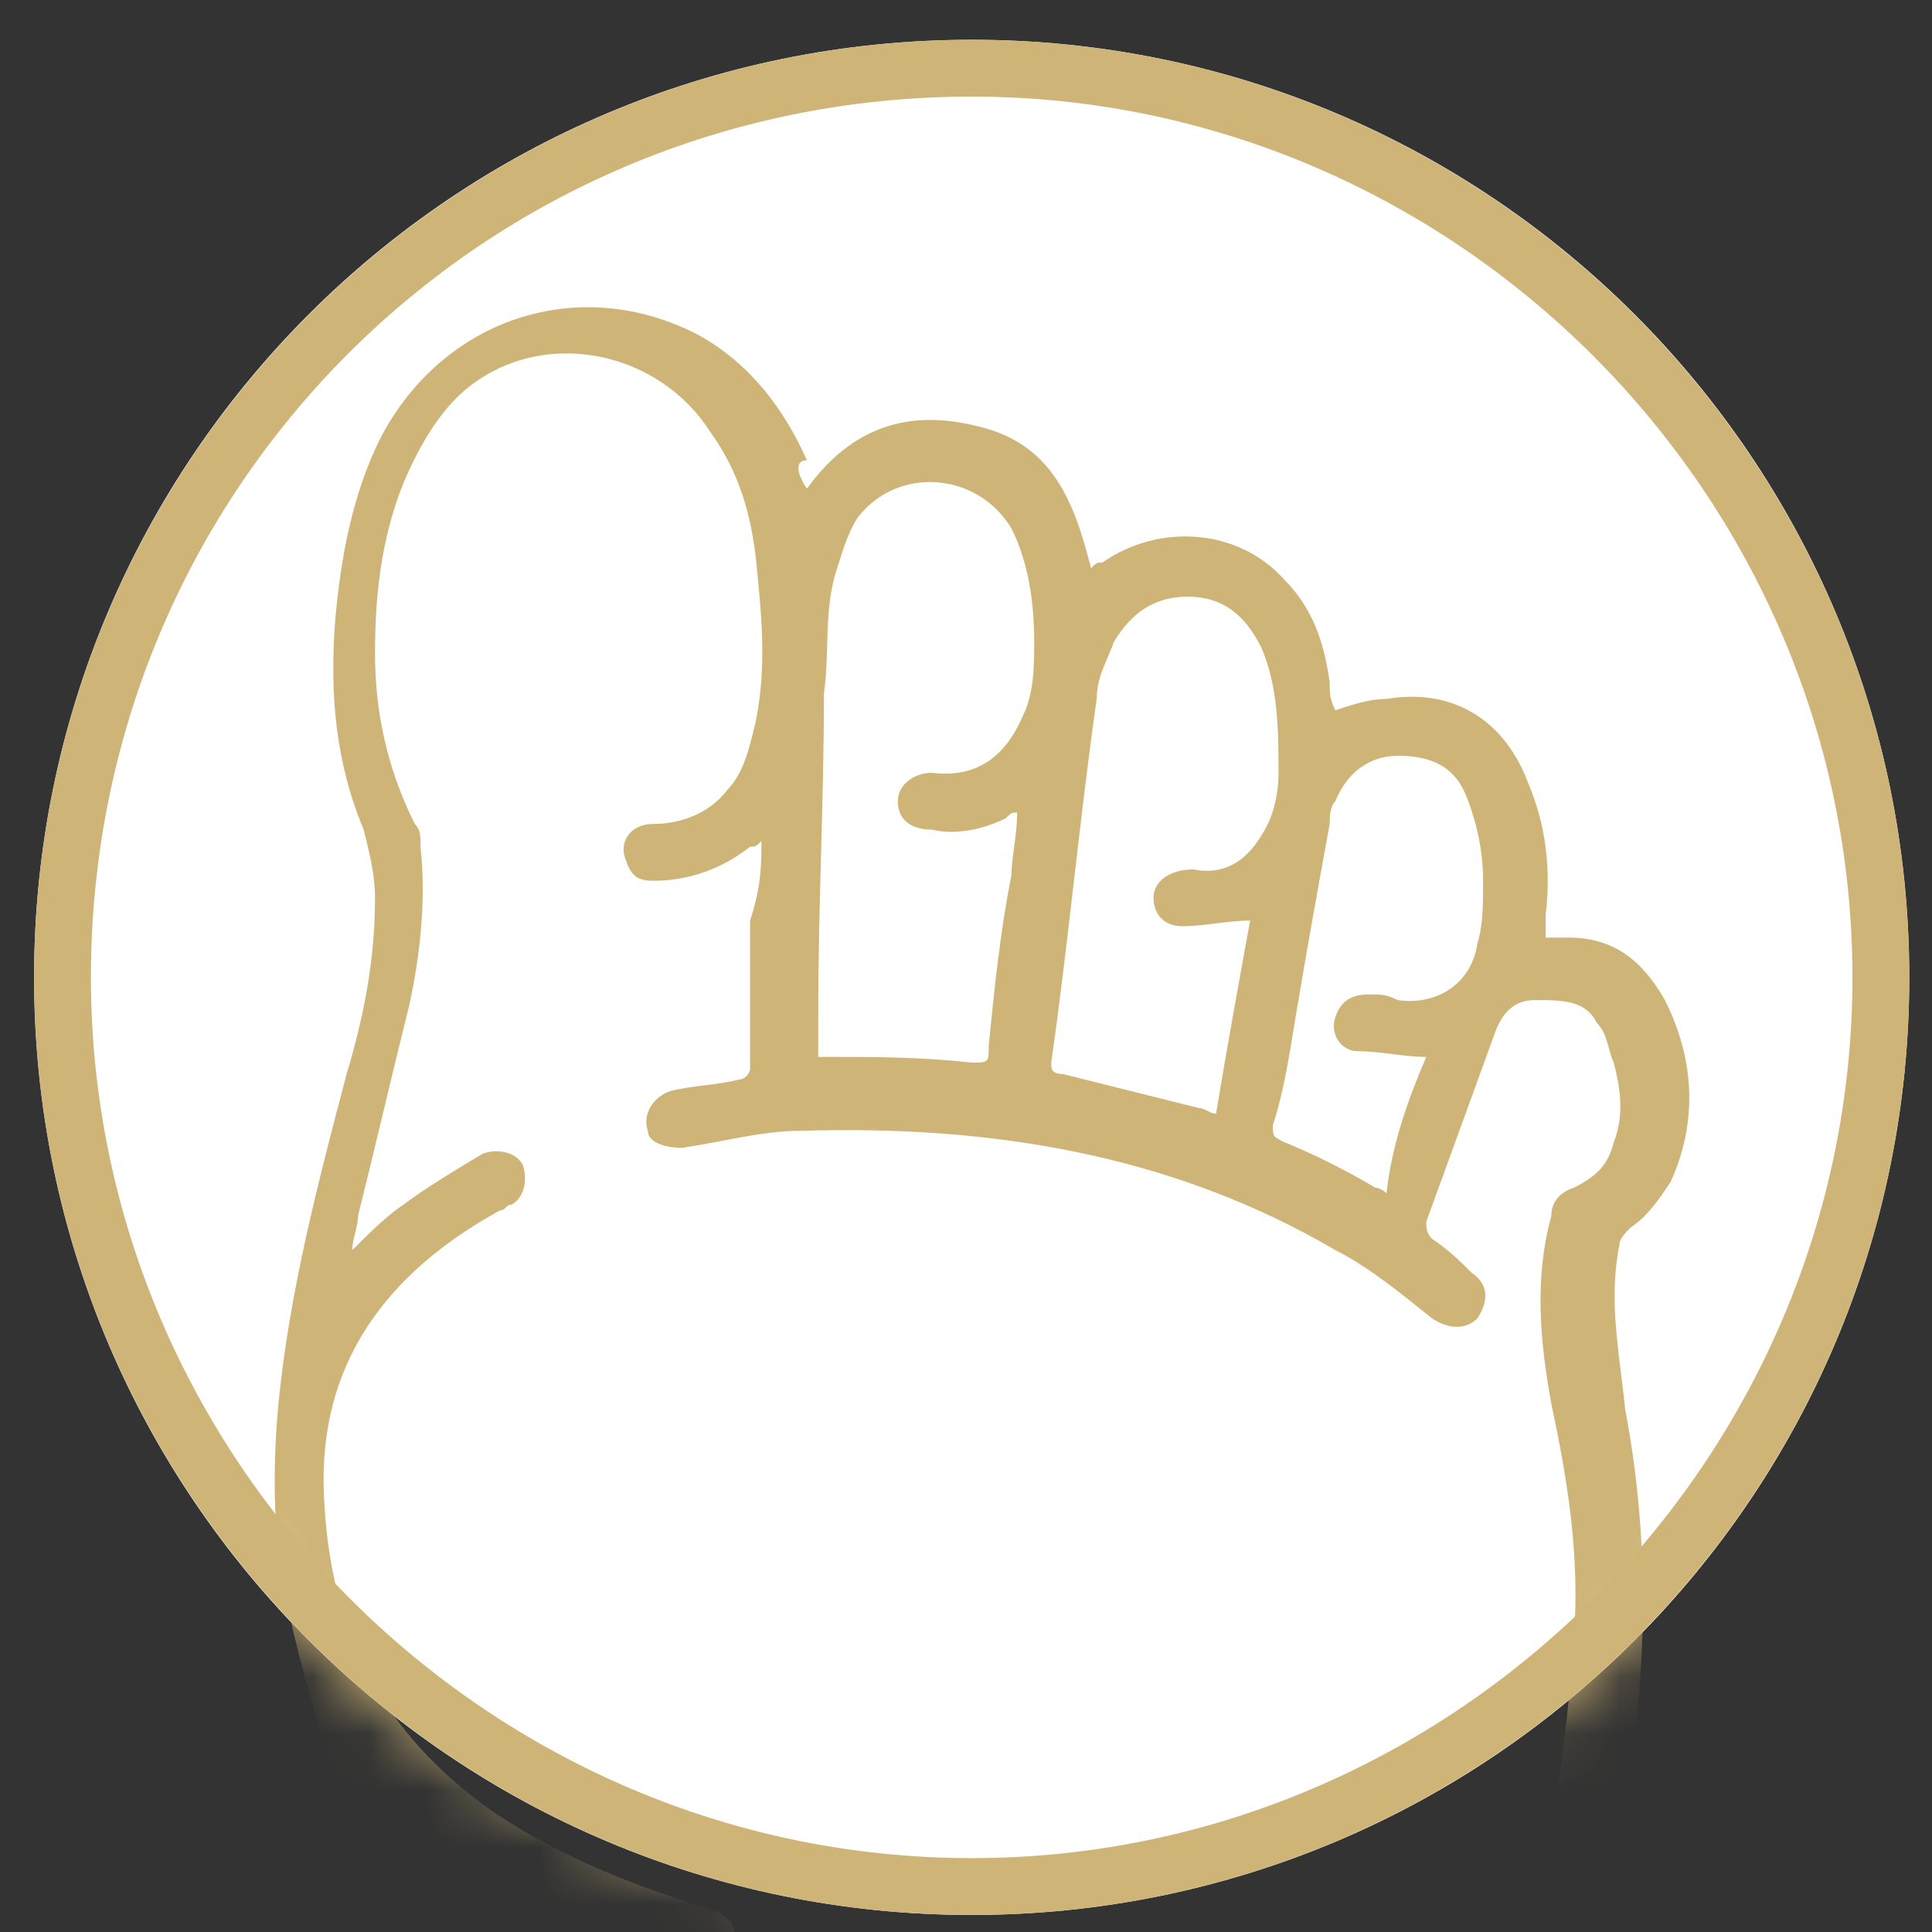
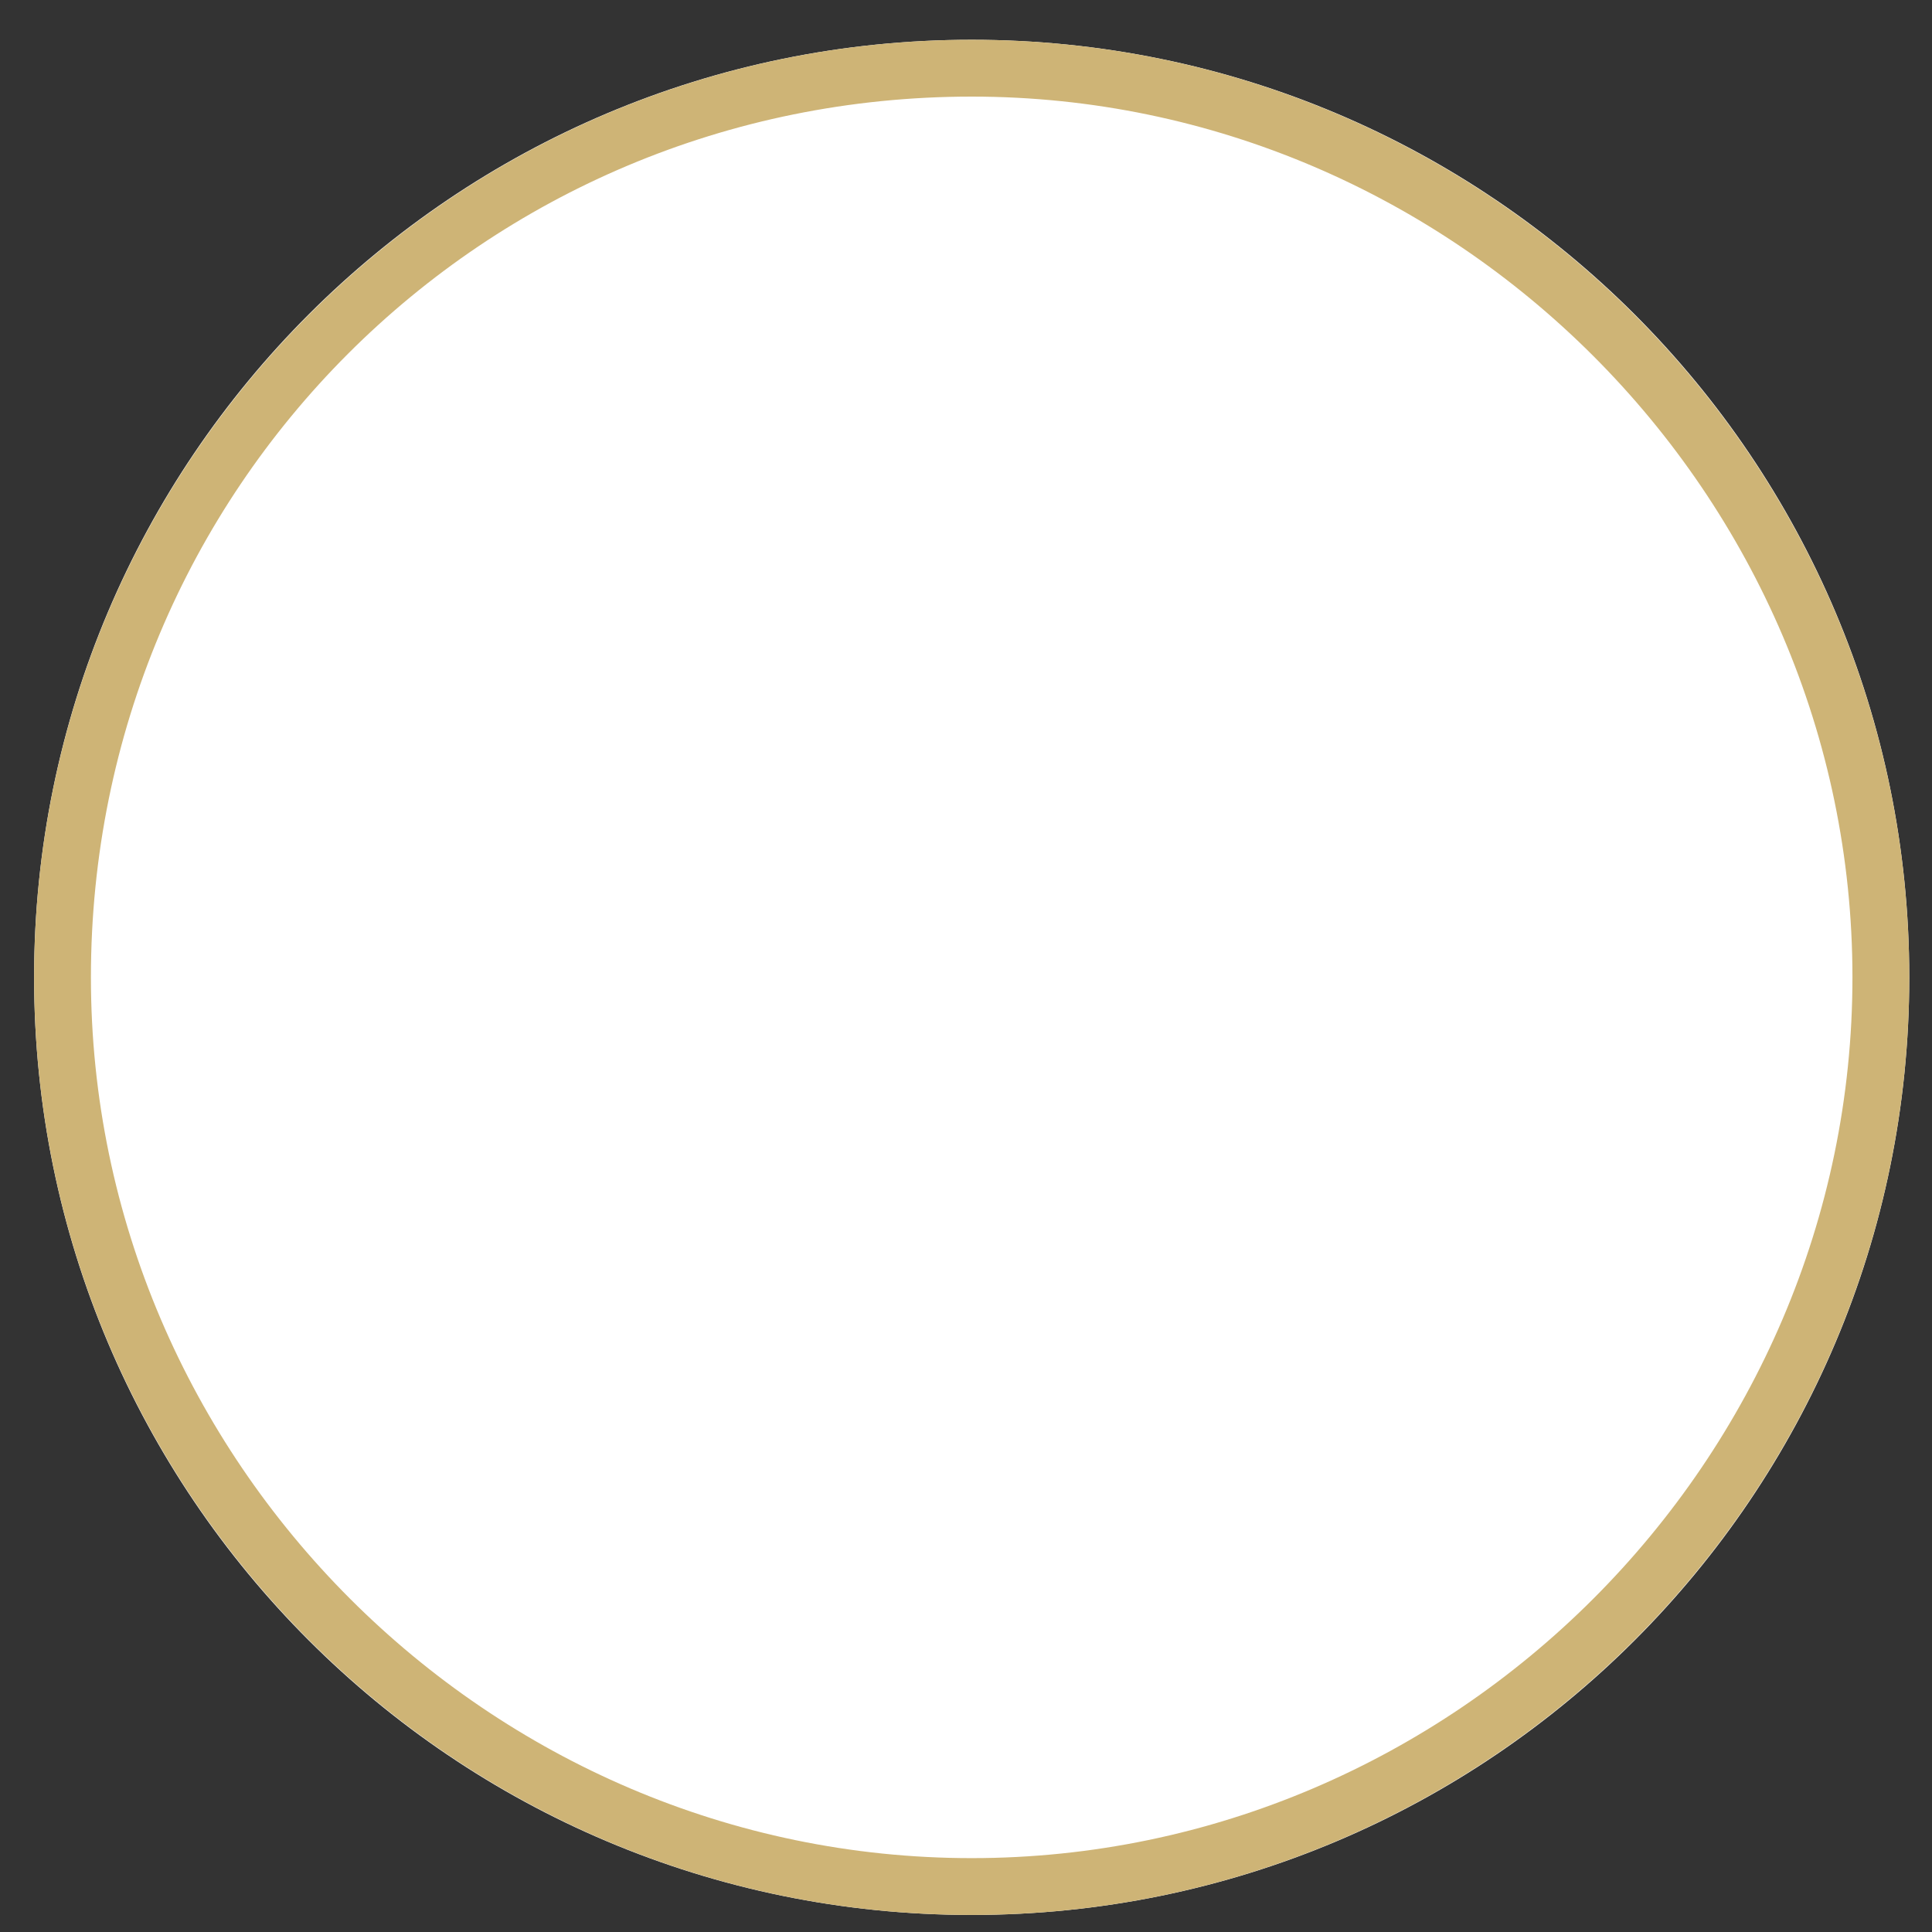
<svg xmlns="http://www.w3.org/2000/svg" width="34" height="34" viewBox="0 0 34 34" fill="none">
  <rect x="0" y="0" width="34" height="34" fill="#333333" stroke="none" />
  <path d="M17.1 33.7C26.213 33.7 33.6 26.313 33.6 17.2C33.6 8.087 26.213 0.7 17.1 0.7C7.987 0.7 0.6 8.087 0.6 17.2C0.6 26.313 7.987 33.7 17.1 33.7Z" fill="white" />
  <mask id="mask0_16_1190" style="mask-type:luminance" maskUnits="userSpaceOnUse" x="0" y="0" width="34" height="34">
-     <path d="M17.1 33.7C26.213 33.7 33.6 26.313 33.6 17.2C33.6 8.087 26.213 0.7 17.1 0.7C7.987 0.7 0.6 8.087 0.6 17.2C0.6 26.313 7.987 33.7 17.1 33.7Z" fill="white" />
-   </mask>
+     </mask>
  <g mask="url(#mask0_16_1190)">
    <path d="M14.2 8.6C15 7.5 16 7.2 17.2 7.5C18.5 7.8 18.9 8.8 19.2 10C19.3 9.9 19.3 9.9 19.4 9.9C20.4 9.2 21.8 9.3 22.6 10.2C23.1 10.7 23.3 11.3 23.4 12C23.4 12.2 23.4 12.3 23.5 12.5C23.8 12.4 24.1 12.3 24.4 12.3C25.6 12.1 26.5 12.7 26.9 13.8C27.2 14.5 27.3 15.3 27.2 16.1C27.2 16.2 27.2 16.3 27.2 16.4C27.2 16.4 27.2 16.4 27.2 16.5C27.3 16.5 27.5 16.5 27.6 16.5C28.4 16.5 28.9 16.9 29.3 17.6C29.8 18.6 29.9 19.7 29.4 20.8C29.2 21.1 29 21.4 28.7 21.6C28.6 21.7 28.5 21.8 28.5 21.9C28.3 22.9 28.5 23.8 28.6 24.8C29 26.9 29 29 28.7 31.1C28.3 33.7 27.6 36.2 27 38.8C26.3 41.6 25.6 44.5 24.9 47.3C24.4 49.4 24 51.6 23.8 53.8C23.7 54.9 23.7 56 23.6 57.1C23.5 59.1 22.9 60.9 21.5 62.4C20.2 63.7 18.7 64.5 16.9 64.6C15.2 64.7 13.7 64.4 12.2 63.5C10.6 62.4 9.6 60.9 9.1 59.1C8.9 58.2 8.8 57.3 8.8 56.4C8.7 54.6 8.8 52.8 8.9 51C9 49.1 9.1 47.2 9.2 45.3C9.3 43 8.9 40.8 8.3 38.7C7.7 36.5 6.9 34.3 6.2 32.1C5.7 30.8 5.3 29.4 5 28C4.8 26.9 4.8 25.8 4.9 24.7C5.1 22.7 5.6 20.8 6.1 18.9C6.4 17.9 6.6 16.9 6.6 15.8C6.6 15.4 6.5 15 6.4 14.6C5.9 13.4 5.8 12.2 5.9 10.9C6 9.8 6.2 8.7 6.7 7.7C7.8 5.6 10.2 4.8 12.3 5.9C13.2 6.4 13.8 7.2 14.2 8.1C14 8.1 14 8.3 14.2 8.6ZM13.4 14.8C13.3 14.9 13.3 14.9 13.2 14.9C12.7 15.3 12.1 15.5 11.5 15.5C11.2 15.5 11.1 15.4 11 15.1C10.9 14.8 11.1 14.5 11.5 14.5C12 14.5 12.5 14.3 12.8 13.9C13.1 13.6 13.2 13.1 13.3 12.7C13.5 11.7 13.4 10.8 13.3 9.8C13.2 9 13 8.3 12.5 7.6C11.6 6.2 9.7 5.8 8.4 6.7C7.8 7.1 7.4 7.8 7.1 8.5C6.7 9.5 6.6 10.5 6.6 11.5C6.6 12.5 6.8 13.5 7.3 14.5C7.4 14.6 7.4 14.7 7.4 14.9C7.5 15.8 7.4 16.8 7.2 17.7C6.9 18.9 6.6 20.2 6.3 21.4C6.3 21.6 6.2 21.8 6.2 22C6.5 21.7 6.8 21.4 7.1 21.2C7.5 20.9 8 20.6 8.5 20.3C8.8 20.2 9.1 20.3 9.2 20.5C9.3 20.8 9.2 21.1 9 21.2C8.9 21.2 8.9 21.3 8.8 21.3C6.8 22.4 5.6 24 5.7 26.3C5.8 28.7 6.7 30.5 8.7 31.9C9.9 32.7 11.2 33.2 12.5 33.6C12.8 33.7 13 33.9 12.9 34.2C12.8 34.5 12.6 34.7 12.2 34.6C10.5 34.2 9 33.5 7.6 32.5C7.4 32.4 7.3 32.2 7.1 32.1C7.1 32.2 7.1 32.3 7.1 32.3C7.8 34.3 8.5 36.3 9 38.4C9.6 40.8 10.1 43.3 9.9 45.8C9.8 47.5 9.7 49.3 9.6 51C9.6 51.2 9.6 51.4 9.6 51.6C9.8 51.4 9.9 51.1 10.1 50.9C10.6 50 11.2 49.2 12 48.5C12.2 48.3 12.5 48.3 12.7 48.5C12.9 48.7 12.9 49 12.6 49.3C12.4 49.5 12.2 49.7 12 49.9C10 52.3 9.2 55.1 9.7 58.3C10 60.1 10.9 61.6 12.4 62.6C13.7 63.5 15.1 63.7 16.6 63.6C18.9 63.4 20.5 62.3 21.6 60.2C22.4 58.6 22.5 56.8 22.3 55.1C22.2 54.2 21.9 53.4 21.6 52.6C21.5 52.3 21.6 52.1 21.8 51.9C22.1 51.8 22.4 51.9 22.5 52.2C22.6 52.3 22.6 52.5 22.7 52.6C22.9 51.7 23 50.9 23.1 50C23.6 47.3 24.2 44.6 24.9 41.9C25.6 39.1 26.3 36.2 27 33.4C27.4 31.9 27.6 30.3 27.7 28.8C27.8 27.4 27.6 26.1 27.3 24.7C27.1 23.6 27 22.5 27.3 21.4C27.3 21.2 27.4 21 27.7 20.9C28.1 20.7 28.3 20.5 28.4 20.1C28.6 19.6 28.5 19.1 28.4 18.7C28.3 18.5 28.3 18.2 28.1 18C27.9 17.6 27.5 17.6 27 17.6C26.6 17.6 26.4 17.9 26.3 18.2C25.9 19.3 25.5 20.4 25.1 21.5C25.1 21.6 25.1 21.7 25.2 21.8C25.5 22 25.7 22.2 25.9 22.4C26.2 22.6 26.2 22.9 26 23.2C25.8 23.4 25.5 23.4 25.2 23.2C24.7 22.8 24.1 22.3 23.5 22C20.6 20.3 17.4 19.8 14.1 19.9C13.4 19.9 12.7 20.1 12 20.2C11.7 20.2 11.4 20.1 11.4 19.9C11.3 19.6 11.5 19.3 11.8 19.2C12.2 19.1 12.6 19.1 13 19C13.1 19 13.2 18.9 13.2 18.8C13.2 17.9 13.2 17.1 13.2 16.2C13.4 15.6 13.4 15.2 13.4 14.8ZM17.9 14.3C17.8 14.3 17.8 14.3 17.7 14.4C17.3 14.6 16.8 14.7 16.4 14.6C16 14.6 15.8 14.4 15.8 14.1C15.8 13.8 16.1 13.6 16.4 13.6C17.2 13.7 17.7 13.3 18 12.6C18.2 12.2 18.2 11.7 18.2 11.3C18.2 10.6 18.1 9.9 17.8 9.3C17.2 8.3 15.8 8.2 15.1 9.1C14.9 9.4 14.8 9.8 14.7 10.1C14.5 10.8 14.6 11.5 14.5 12.2C14.5 14.1 14.4 15.9 14.4 17.8C14.4 18.1 14.4 18.3 14.4 18.6C14.5 18.6 14.5 18.6 14.5 18.6C15.4 18.6 16.2 18.6 17.1 18.7C17.4 18.7 17.4 18.7 17.4 18.4C17.5 17.4 17.6 16.4 17.8 15.4C17.8 15.1 17.9 14.7 17.9 14.3ZM22 16.2C21.6 16.2 21.2 16.3 20.8 16.3C20.5 16.3 20.3 16.1 20.3 15.8C20.3 15.5 20.6 15.3 21 15.3C21.5 15.4 21.9 15.2 22.2 14.7C22.4 14.4 22.5 14 22.5 13.6C22.5 12.9 22.5 12.1 22.2 11.4C21.9 10.8 21.5 10.5 20.9 10.5C20.3 10.5 19.9 10.8 19.6 11.3C19.5 11.6 19.3 11.9 19.3 12.3C19 14.4 18.8 16.6 18.5 18.7C18.5 18.8 18.5 18.9 18.7 18.9C19.5 19.1 20.3 19.3 21.1 19.5C21.2 19.5 21.3 19.6 21.4 19.6C21.6 18.4 21.8 17.3 22 16.2ZM25.1 18.6C24.7 18.6 24.3 18.5 23.9 18.5C23.6 18.5 23.4 18.2 23.5 17.9C23.6 17.6 23.8 17.5 24.1 17.5C24.3 17.5 24.4 17.5 24.6 17.6C25.3 17.7 25.9 17.3 26 16.6C26.1 16.3 26.1 15.9 26.1 15.5C26.1 15 26 14.5 25.8 14C25.6 13.5 25.2 13.3 24.6 13.3C24.1 13.3 23.7 13.6 23.5 14.1C23.4 14.2 23.4 14.4 23.4 14.5C23.2 15.6 23 16.7 22.8 17.9C22.7 18.5 22.6 19.2 22.4 19.8C22.4 20 22.4 20 22.6 20.1C23.1 20.3 23.7 20.6 24.2 20.9C24.2 20.9 24.3 20.9 24.4 21C24.5 20.1 24.8 19.3 25.1 18.6Z" fill="#CEB476" />
  </g>
  <path d="M17.1 1.7C25.6 1.7 32.6 8.7 32.6 17.2C32.6 25.7 25.6 32.7 17.1 32.7C8.6 32.7 1.6 25.7 1.6 17.2C1.6 8.6 8.5 1.7 17.1 1.7ZM17.1 0.7C8 0.7 0.6 8.1 0.6 17.2C0.6 26.3 8 33.7 17.1 33.7C26.2 33.7 33.6 26.3 33.6 17.2C33.6 8.1 26.2 0.7 17.1 0.7Z" fill="#CEB476" />
</svg>